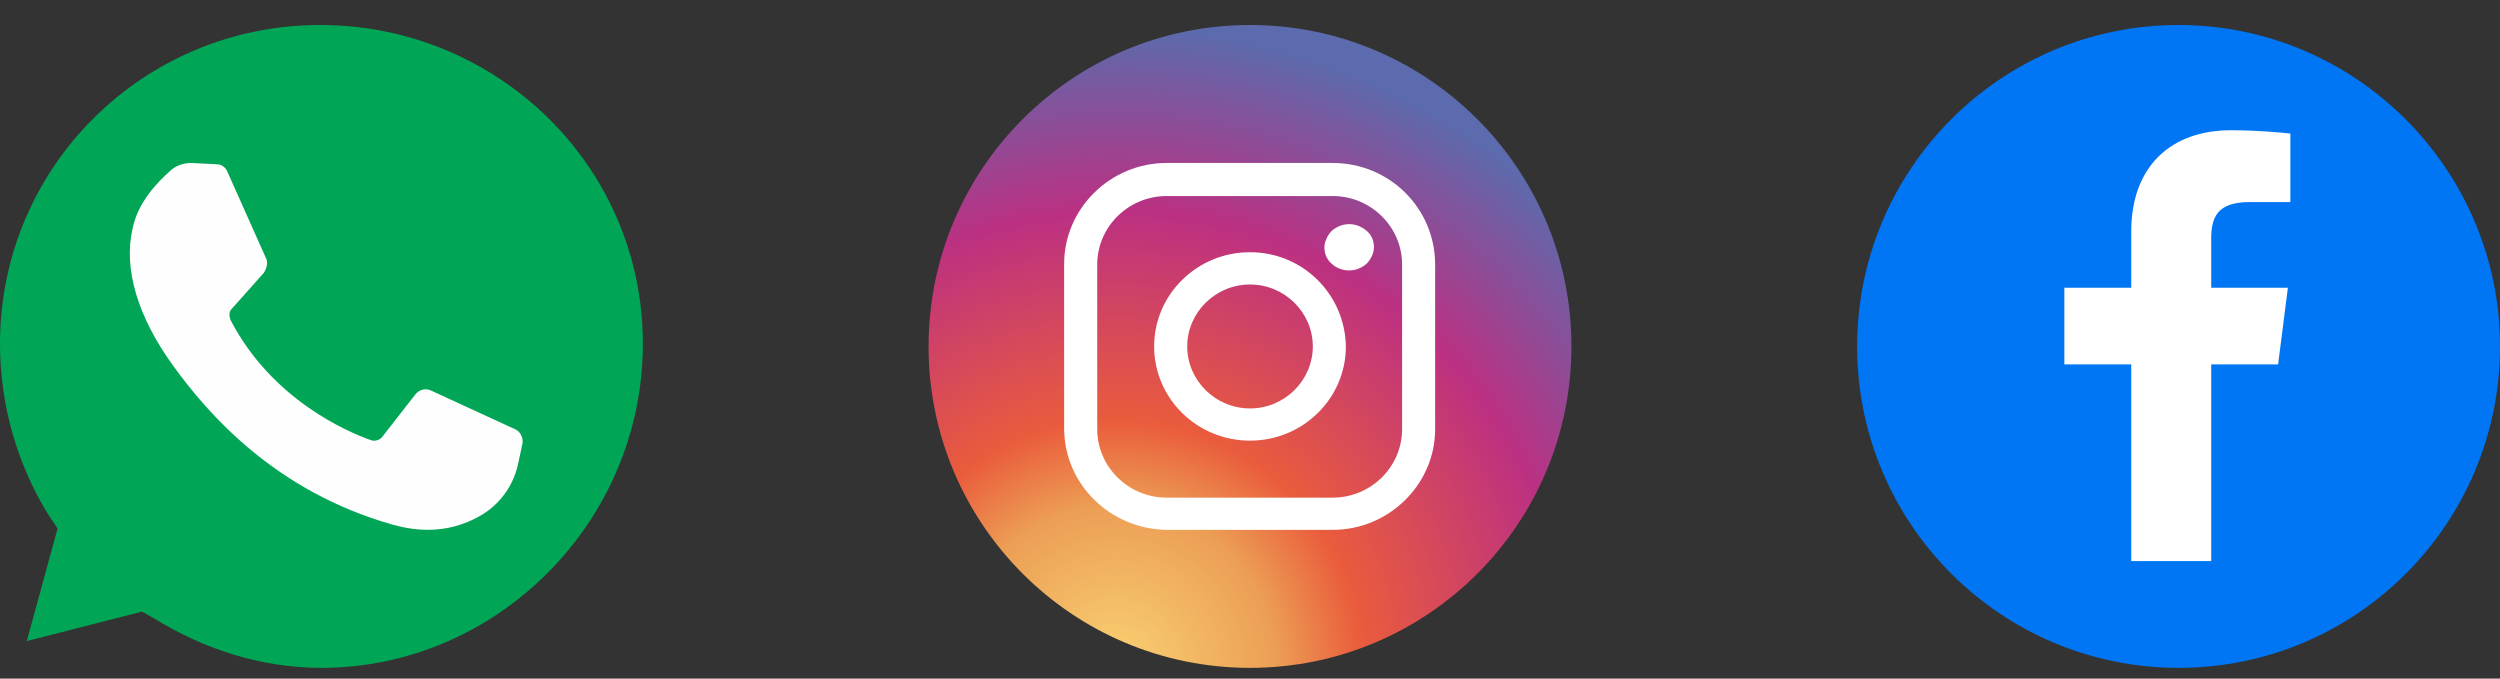
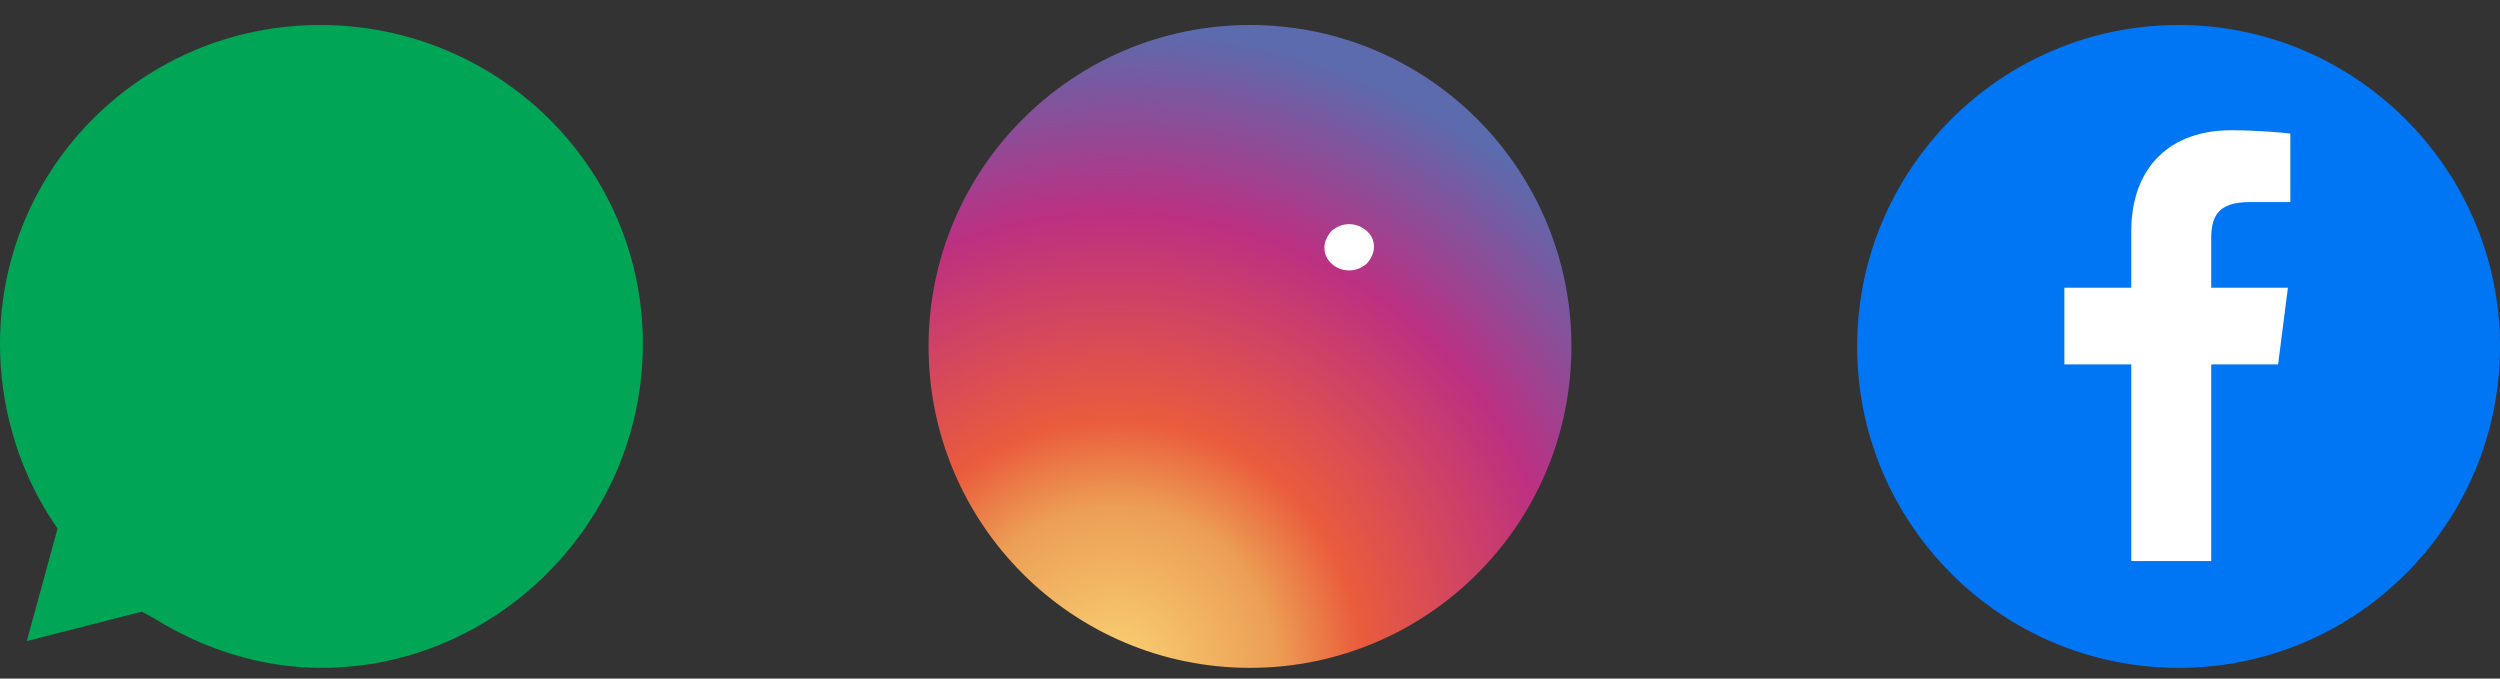
<svg xmlns="http://www.w3.org/2000/svg" width="70" height="19" viewBox="0 0 70 19" fill="none">
  <rect x="0" y="0" width="70" height="19" fill="#333333" stroke="none" />
  <path fill-rule="evenodd" clip-rule="evenodd" d="M3.975 17.125L4.312 17.313C5.7 18.175 7.313 18.7 9 18.7C13.912 18.7 18 14.613 18 9.625C18 4.638 13.912 0.7 8.962 0.7C4.012 0.7 0 4.675 0 9.625C0 11.35 0.488 13.038 1.387 14.463L1.612 14.8L0.75 17.95L3.975 17.125Z" fill="#00A655" />
-   <path fill-rule="evenodd" clip-rule="evenodd" d="M6.075 4.6L5.362 4.563C5.137 4.563 4.912 4.638 4.762 4.788C4.425 5.088 3.862 5.651 3.712 6.401C3.45 7.525 3.862 8.876 4.837 10.225C5.813 11.575 7.687 13.751 10.987 14.688C12.037 14.988 12.862 14.8 13.537 14.388C14.063 14.051 14.4 13.525 14.512 12.963L14.625 12.438C14.662 12.288 14.587 12.101 14.437 12.025L12.075 10.938C11.925 10.863 11.738 10.9 11.625 11.05L10.688 12.251C10.613 12.325 10.499 12.363 10.387 12.325C9.75 12.101 7.612 11.2 6.45 8.951C6.412 8.838 6.412 8.725 6.487 8.65L7.388 7.638C7.463 7.525 7.5 7.376 7.463 7.263L6.375 4.826C6.337 4.713 6.225 4.6 6.075 4.6Z" fill="#FEFEFE" />
  <path d="M35 18.7C39.971 18.7 44 14.67 44 9.7C44 4.729 39.971 0.7 35 0.7C30.029 0.7 26 4.729 26 9.7C26 14.67 30.029 18.7 35 18.7Z" fill="url(#paint0_radial_4026_3225)" />
-   <path fill-rule="evenodd" clip-rule="evenodd" d="M32.665 4.563H37.315C38.911 4.563 40.184 5.837 40.184 7.41V12.014C40.184 13.564 38.888 14.836 37.315 14.836H32.665C31.091 14.814 29.796 13.564 29.796 11.991V7.387C29.796 5.837 31.091 4.563 32.665 4.563ZM37.316 13.934C38.38 13.934 39.259 13.078 39.259 12.014V7.41C39.259 6.345 38.38 5.489 37.316 5.489H32.665C31.601 5.489 30.722 6.345 30.722 7.41V12.014C30.722 13.078 31.601 13.934 32.665 13.934H37.316Z" fill="white" />
-   <path fill-rule="evenodd" clip-rule="evenodd" d="M32.316 9.7C32.316 8.243 33.519 7.062 35 7.062C36.481 7.062 37.661 8.243 37.684 9.7C37.684 11.158 36.481 12.338 35 12.338C33.519 12.338 32.316 11.158 32.316 9.7ZM33.242 9.7C33.242 10.649 34.029 11.436 35.001 11.436C35.972 11.436 36.759 10.649 36.759 9.7C36.759 8.753 35.972 7.966 35.001 7.966C34.029 7.966 33.242 8.753 33.242 9.7Z" fill="white" />
  <path d="M37.777 6.276C37.592 6.276 37.43 6.345 37.291 6.461C37.176 6.577 37.083 6.763 37.083 6.924C37.083 7.109 37.153 7.27 37.291 7.387C37.407 7.502 37.592 7.572 37.777 7.572C37.962 7.572 38.124 7.502 38.263 7.387C38.379 7.27 38.471 7.086 38.471 6.924C38.471 6.739 38.402 6.577 38.263 6.461C38.124 6.345 37.962 6.276 37.777 6.276Z" fill="white" />
  <path d="M70 9.7C70 14.658 65.98 18.7 61 18.7C56.043 18.7 52 14.681 52 9.7C52 4.744 56.02 0.7 61 0.7C65.957 0.7 70 4.744 70 9.7Z" fill="#0076F4" />
  <path d="M62.988 5.658H64.13V3.739C63.924 3.717 63.262 3.647 62.462 3.647C60.795 3.647 59.675 4.652 59.675 6.48V8.057H57.802V10.203H59.675V15.709H61.914V10.203H63.787L64.061 8.057H61.914V6.685C61.914 6.092 62.074 5.658 62.988 5.658Z" fill="white" />
  <defs>
    <radialGradient id="paint0_radial_4026_3225" cx="0" cy="0" r="1" gradientUnits="userSpaceOnUse" gradientTransform="translate(31.224 18.666) scale(18.166)">
      <stop stop-color="#F9D173" />
      <stop offset="0.246" stop-color="#EC9F55" />
      <stop offset="0.379" stop-color="#EA5C3C" />
      <stop offset="0.7" stop-color="#BC3082" />
      <stop offset="0.972" stop-color="#6068AB" />
      <stop offset="0.985" stop-color="#5C6BAD" />
    </radialGradient>
  </defs>
</svg>